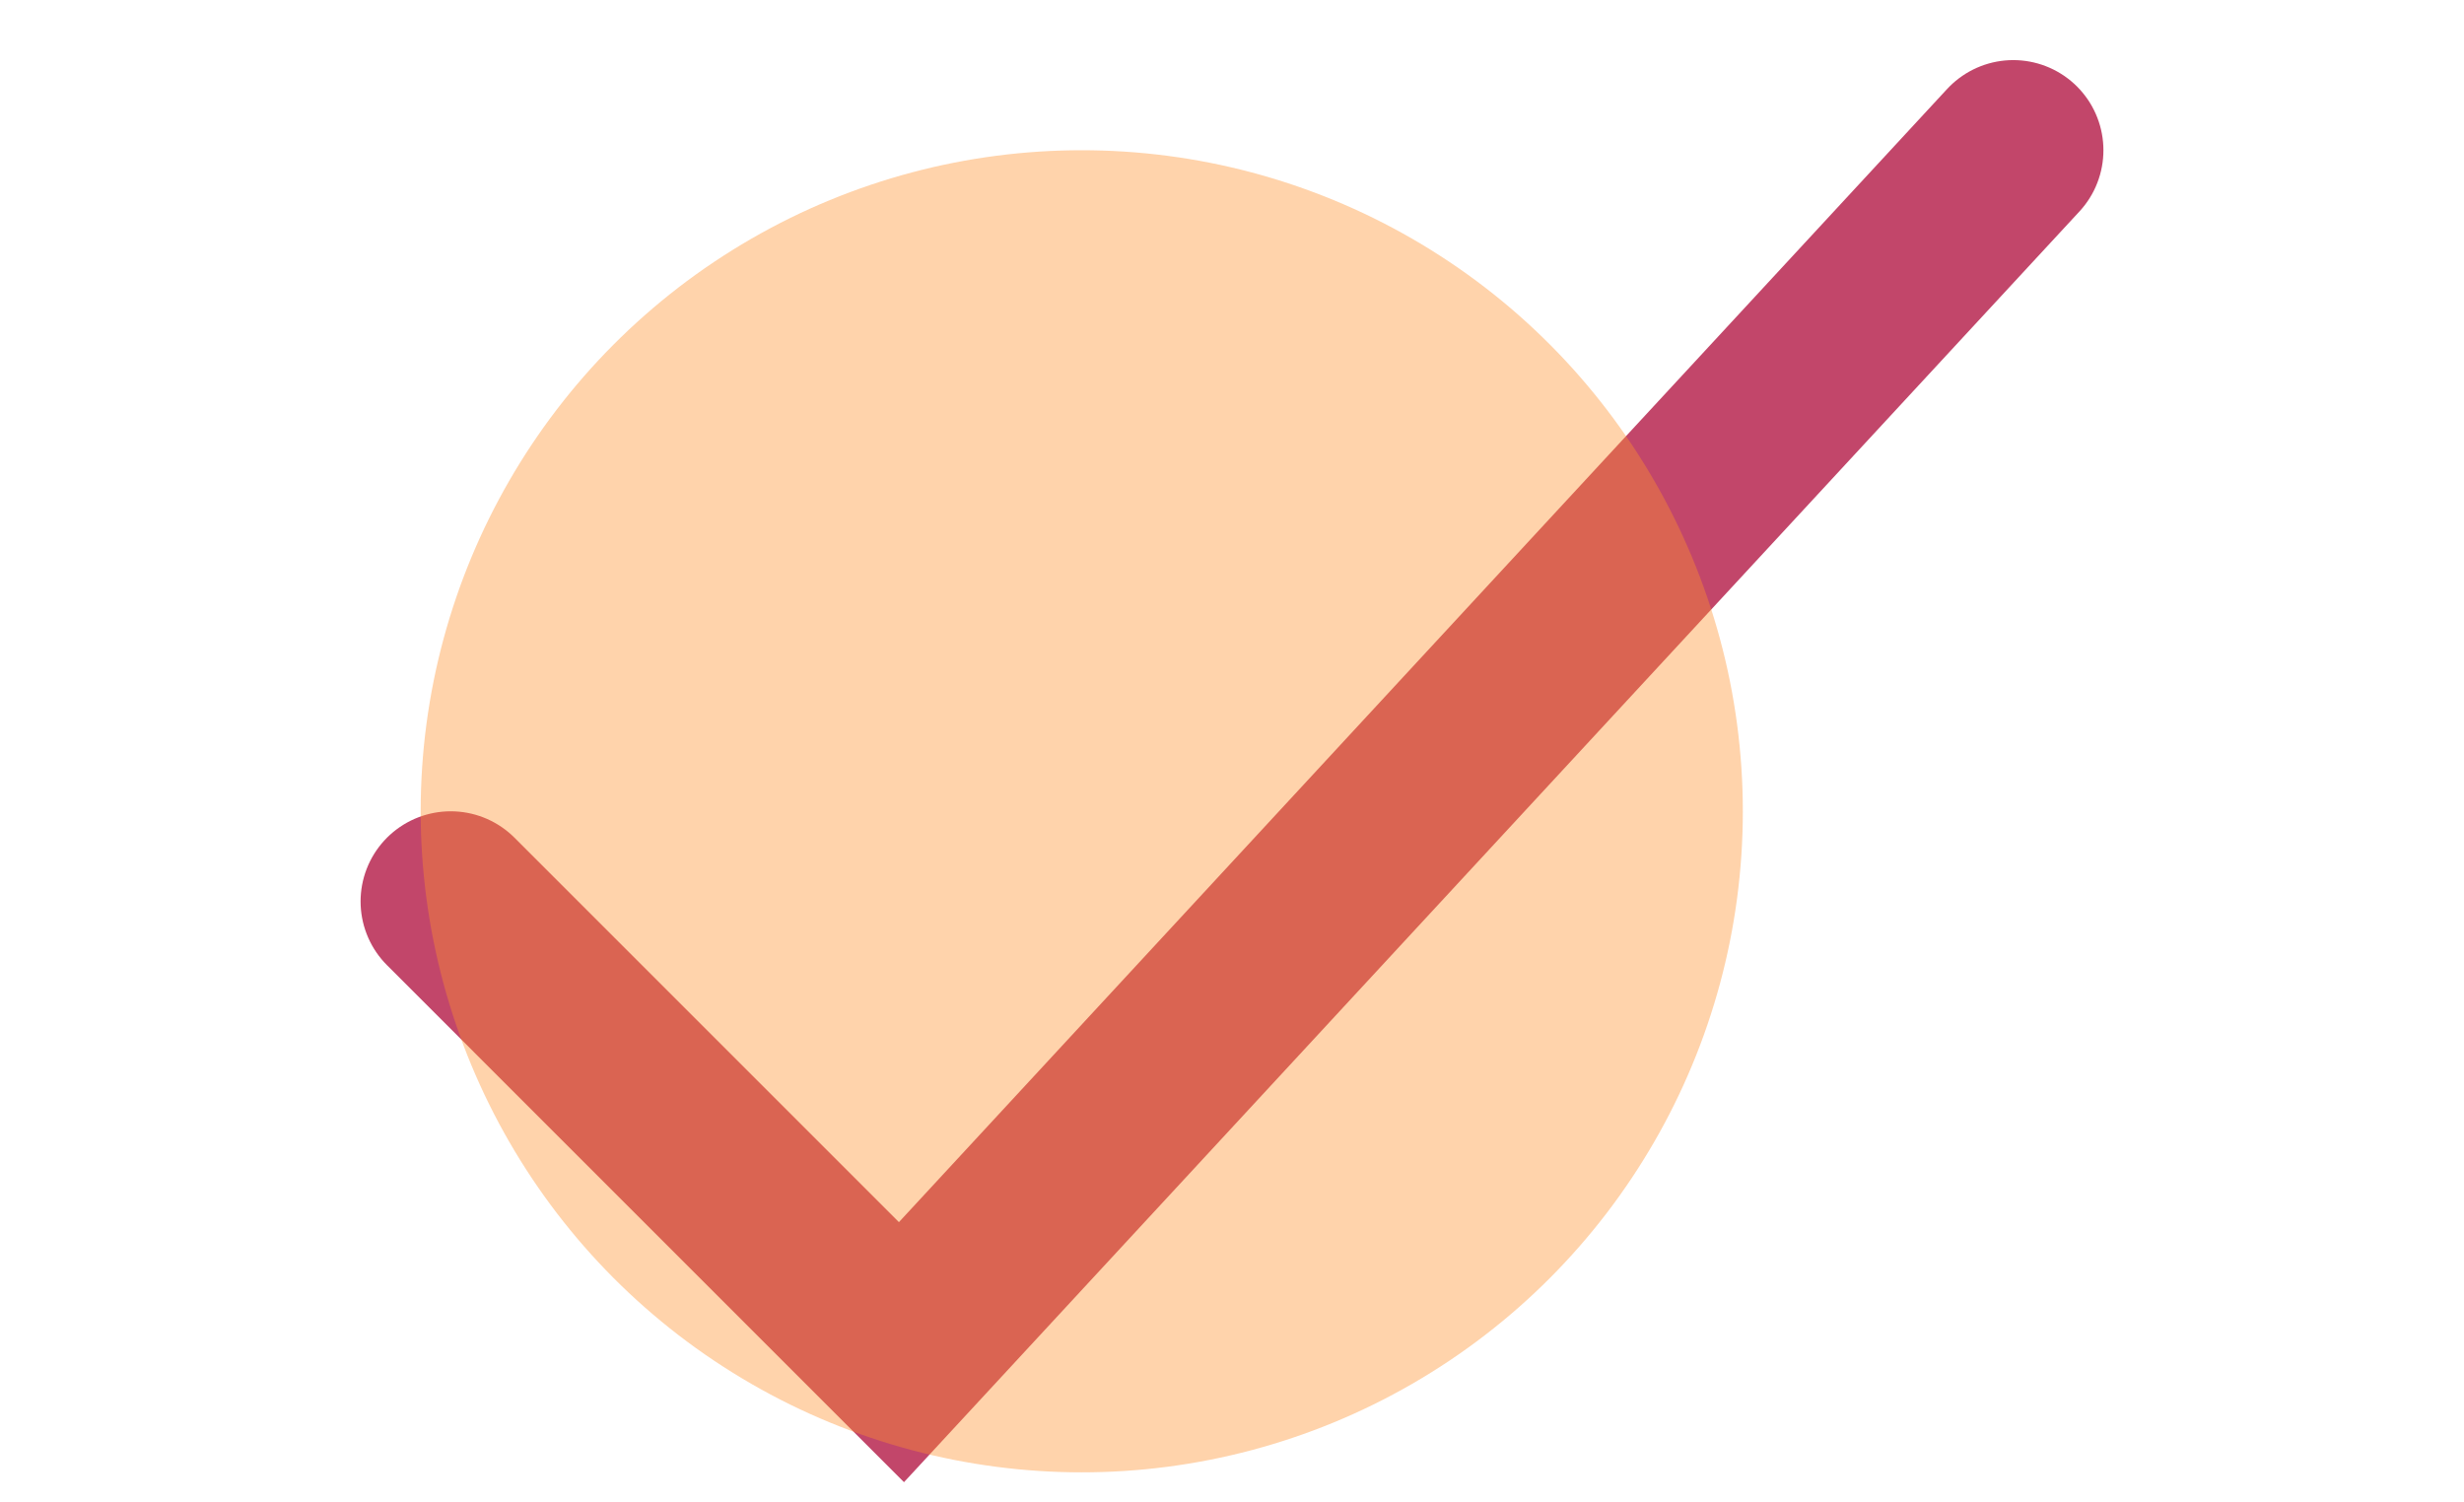
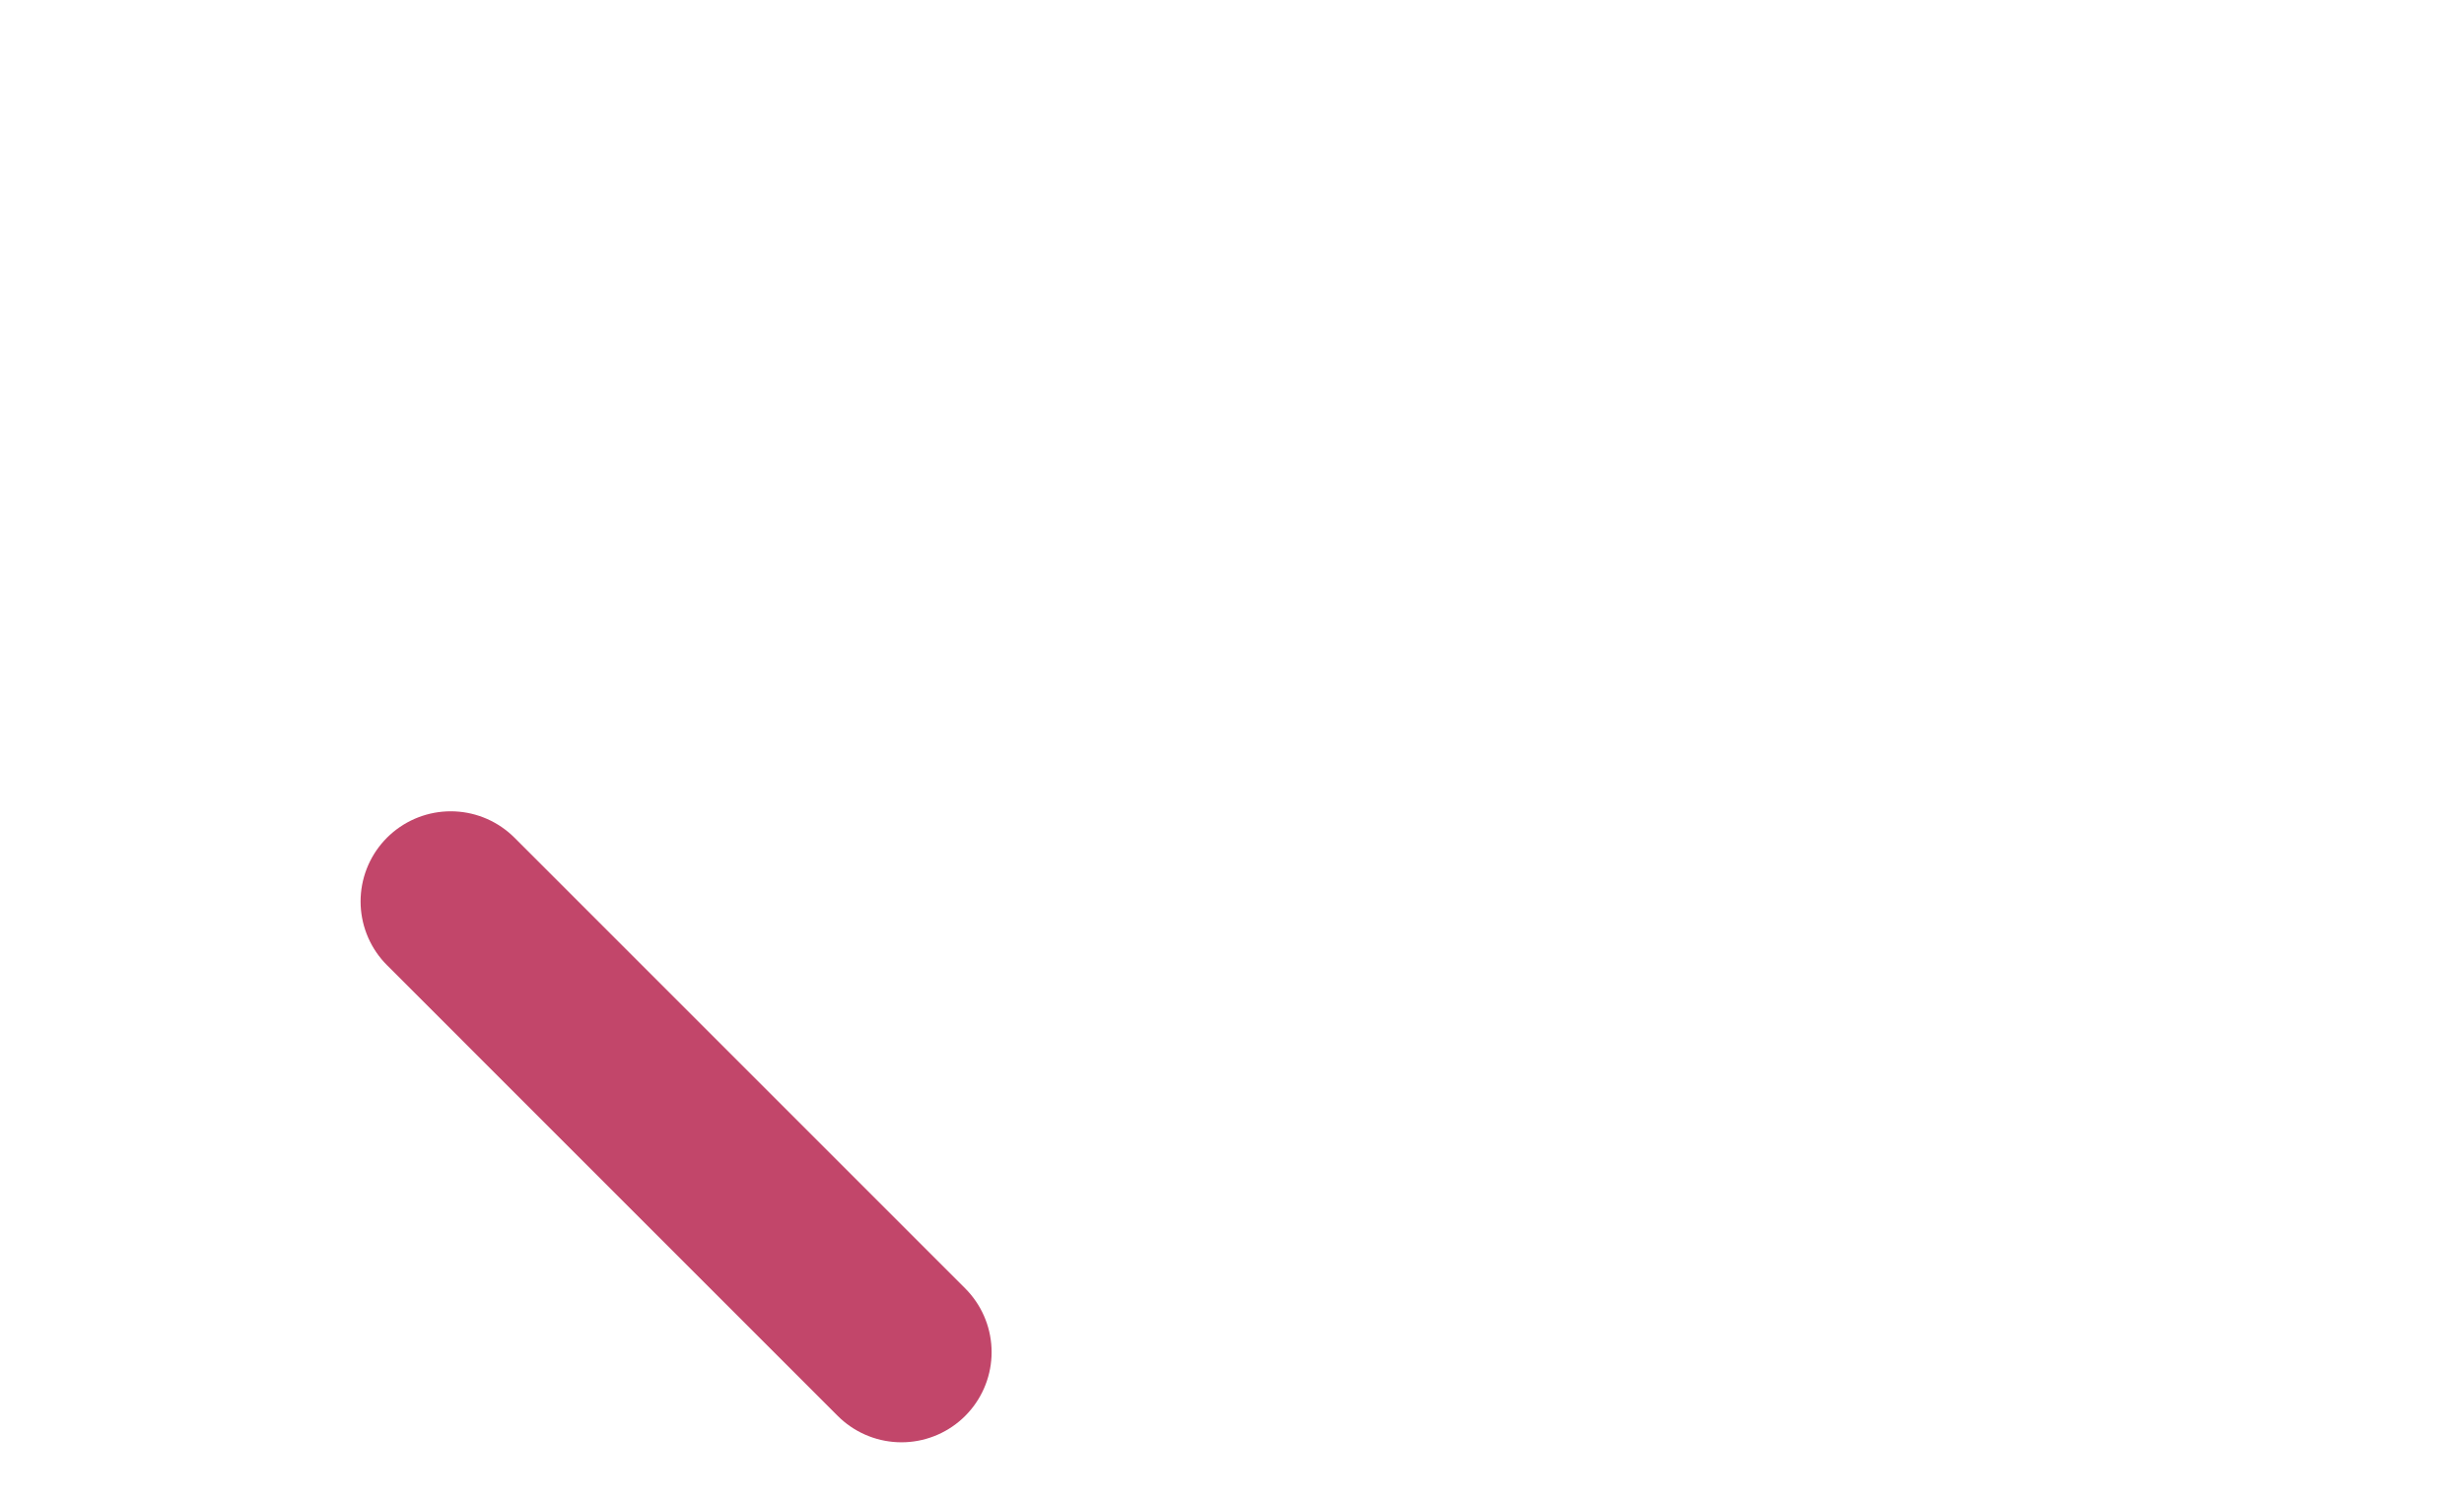
<svg xmlns="http://www.w3.org/2000/svg" width="41" height="25" viewBox="0 0 41 25" fill="none">
-   <path d="M7.5 15L15 22.5L33.5 2.5" stroke="#C2466A" stroke-width="3" stroke-linecap="round" />
-   <circle cx="18" cy="13.5" r="11" fill="#FF922D" fill-opacity="0.4" />
+   <path d="M7.5 15L15 22.5" stroke="#C2466A" stroke-width="3" stroke-linecap="round" />
</svg>